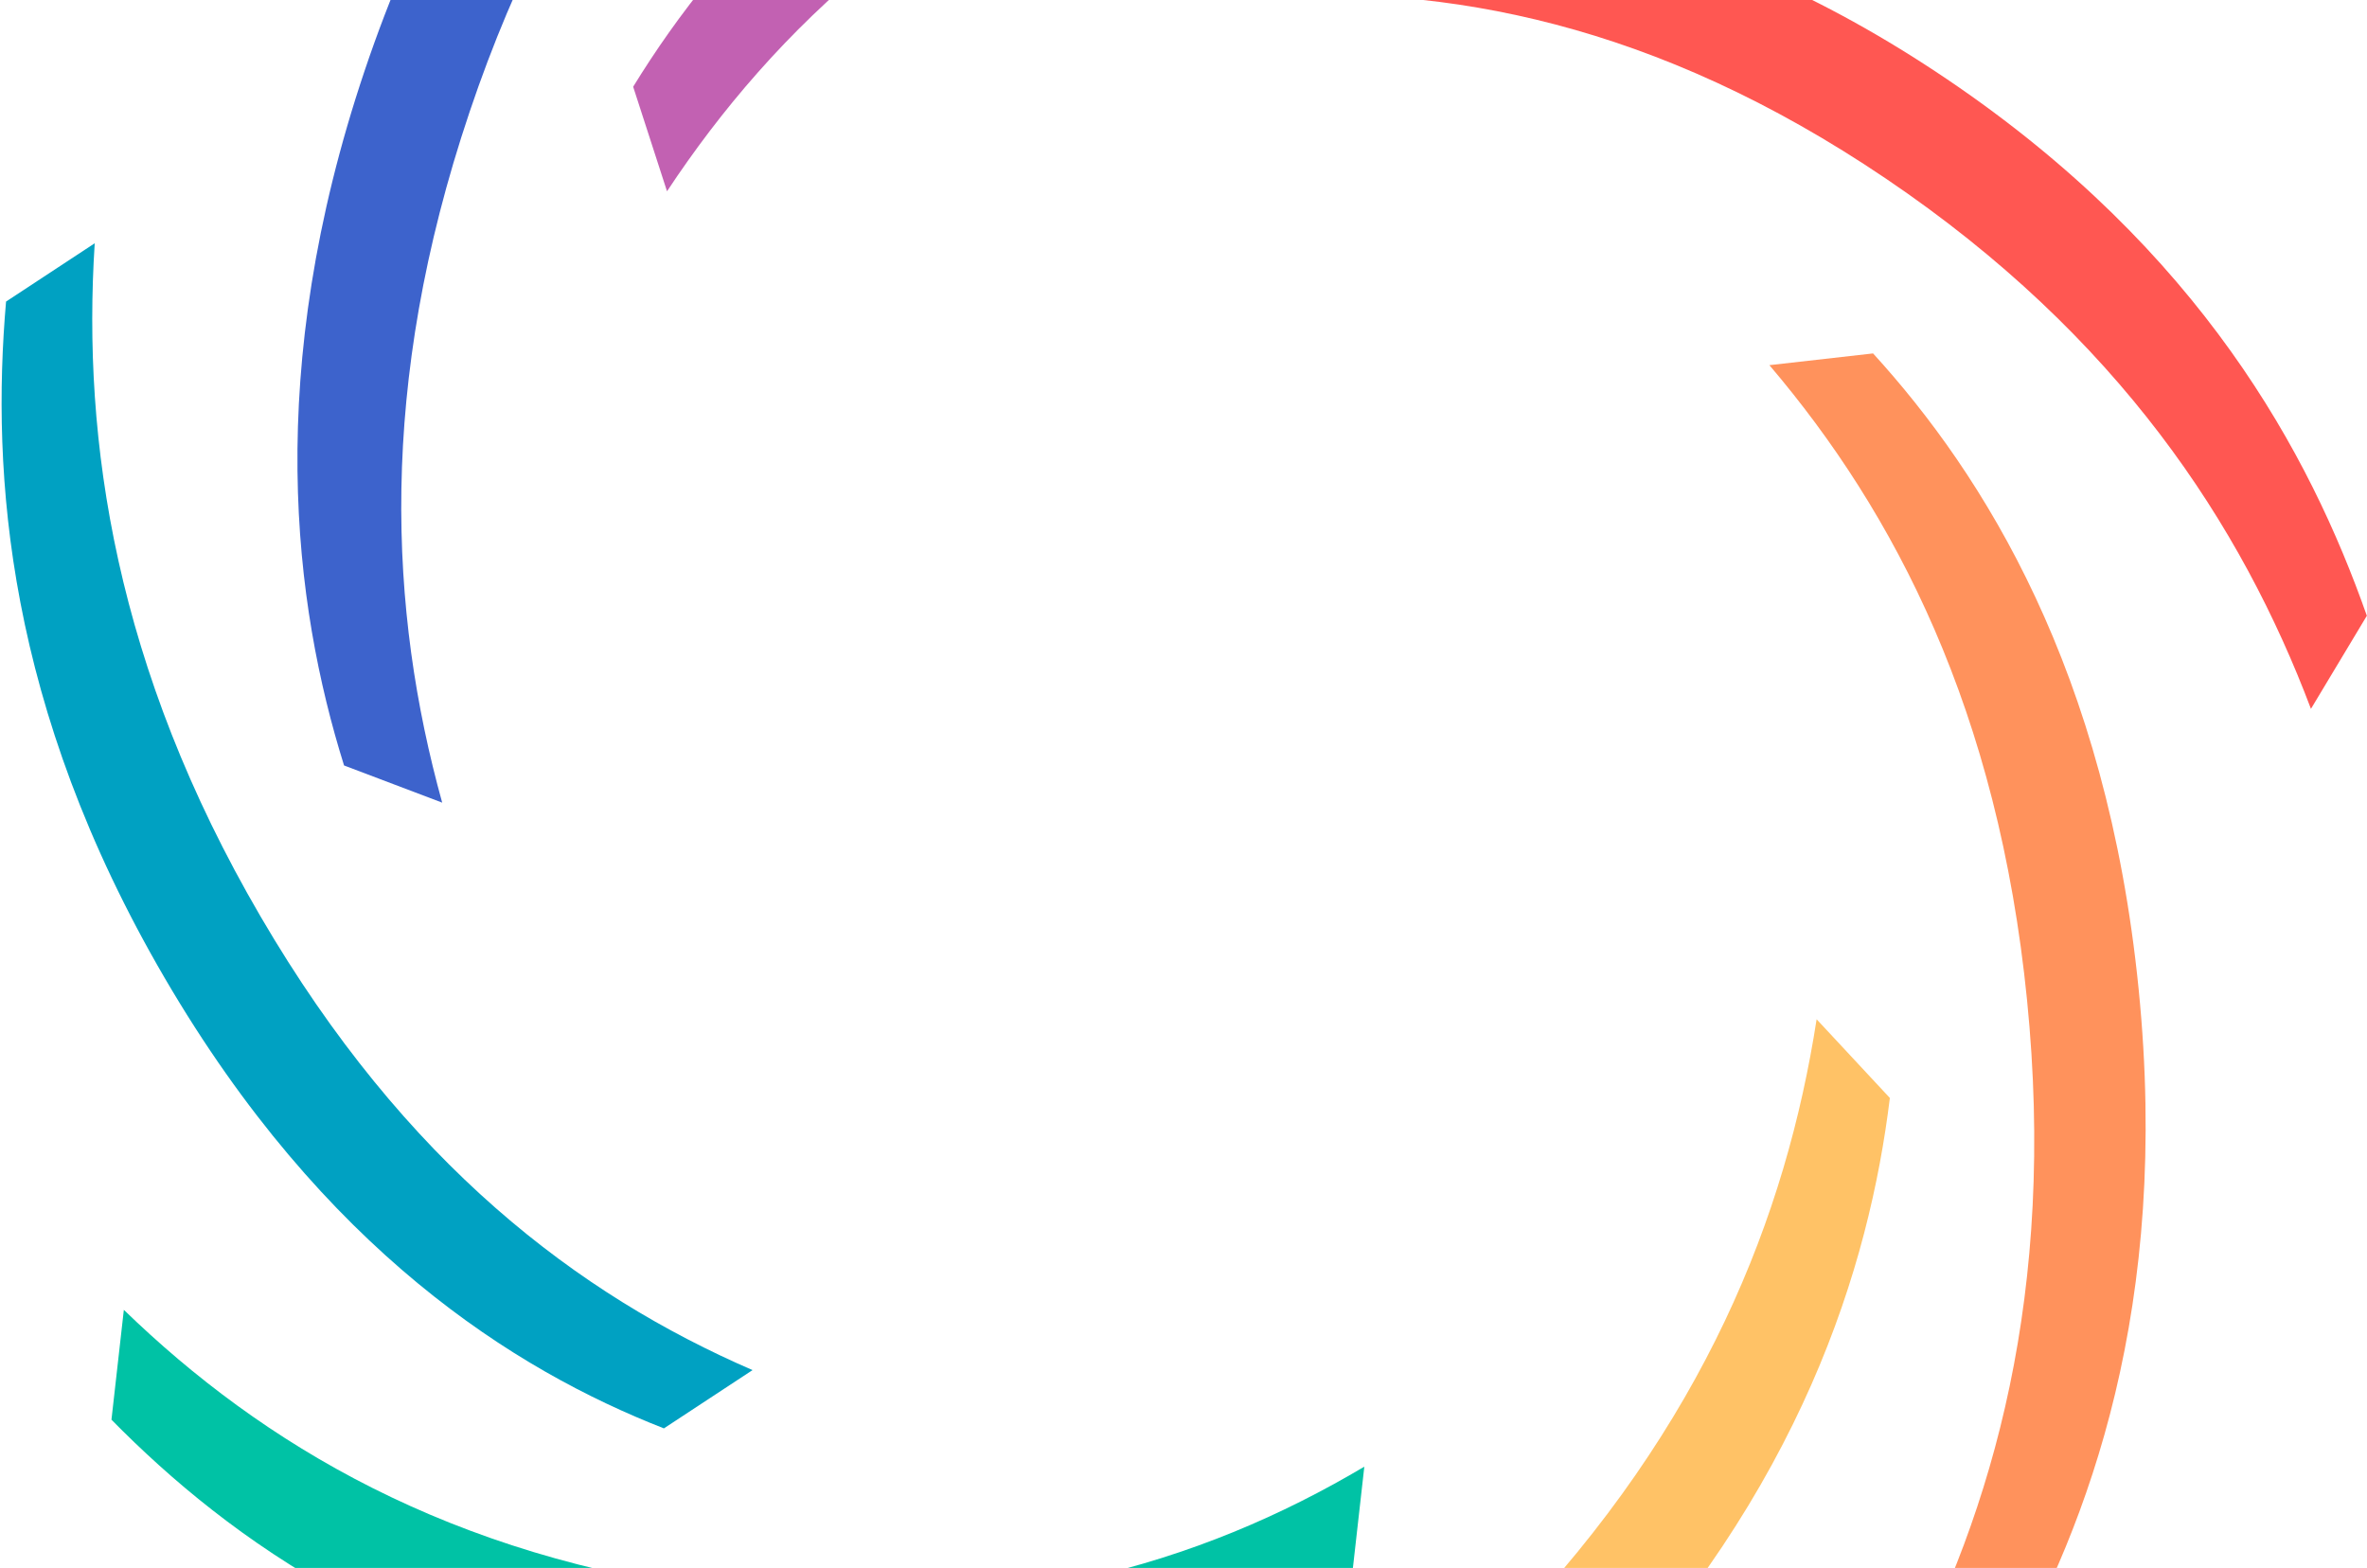
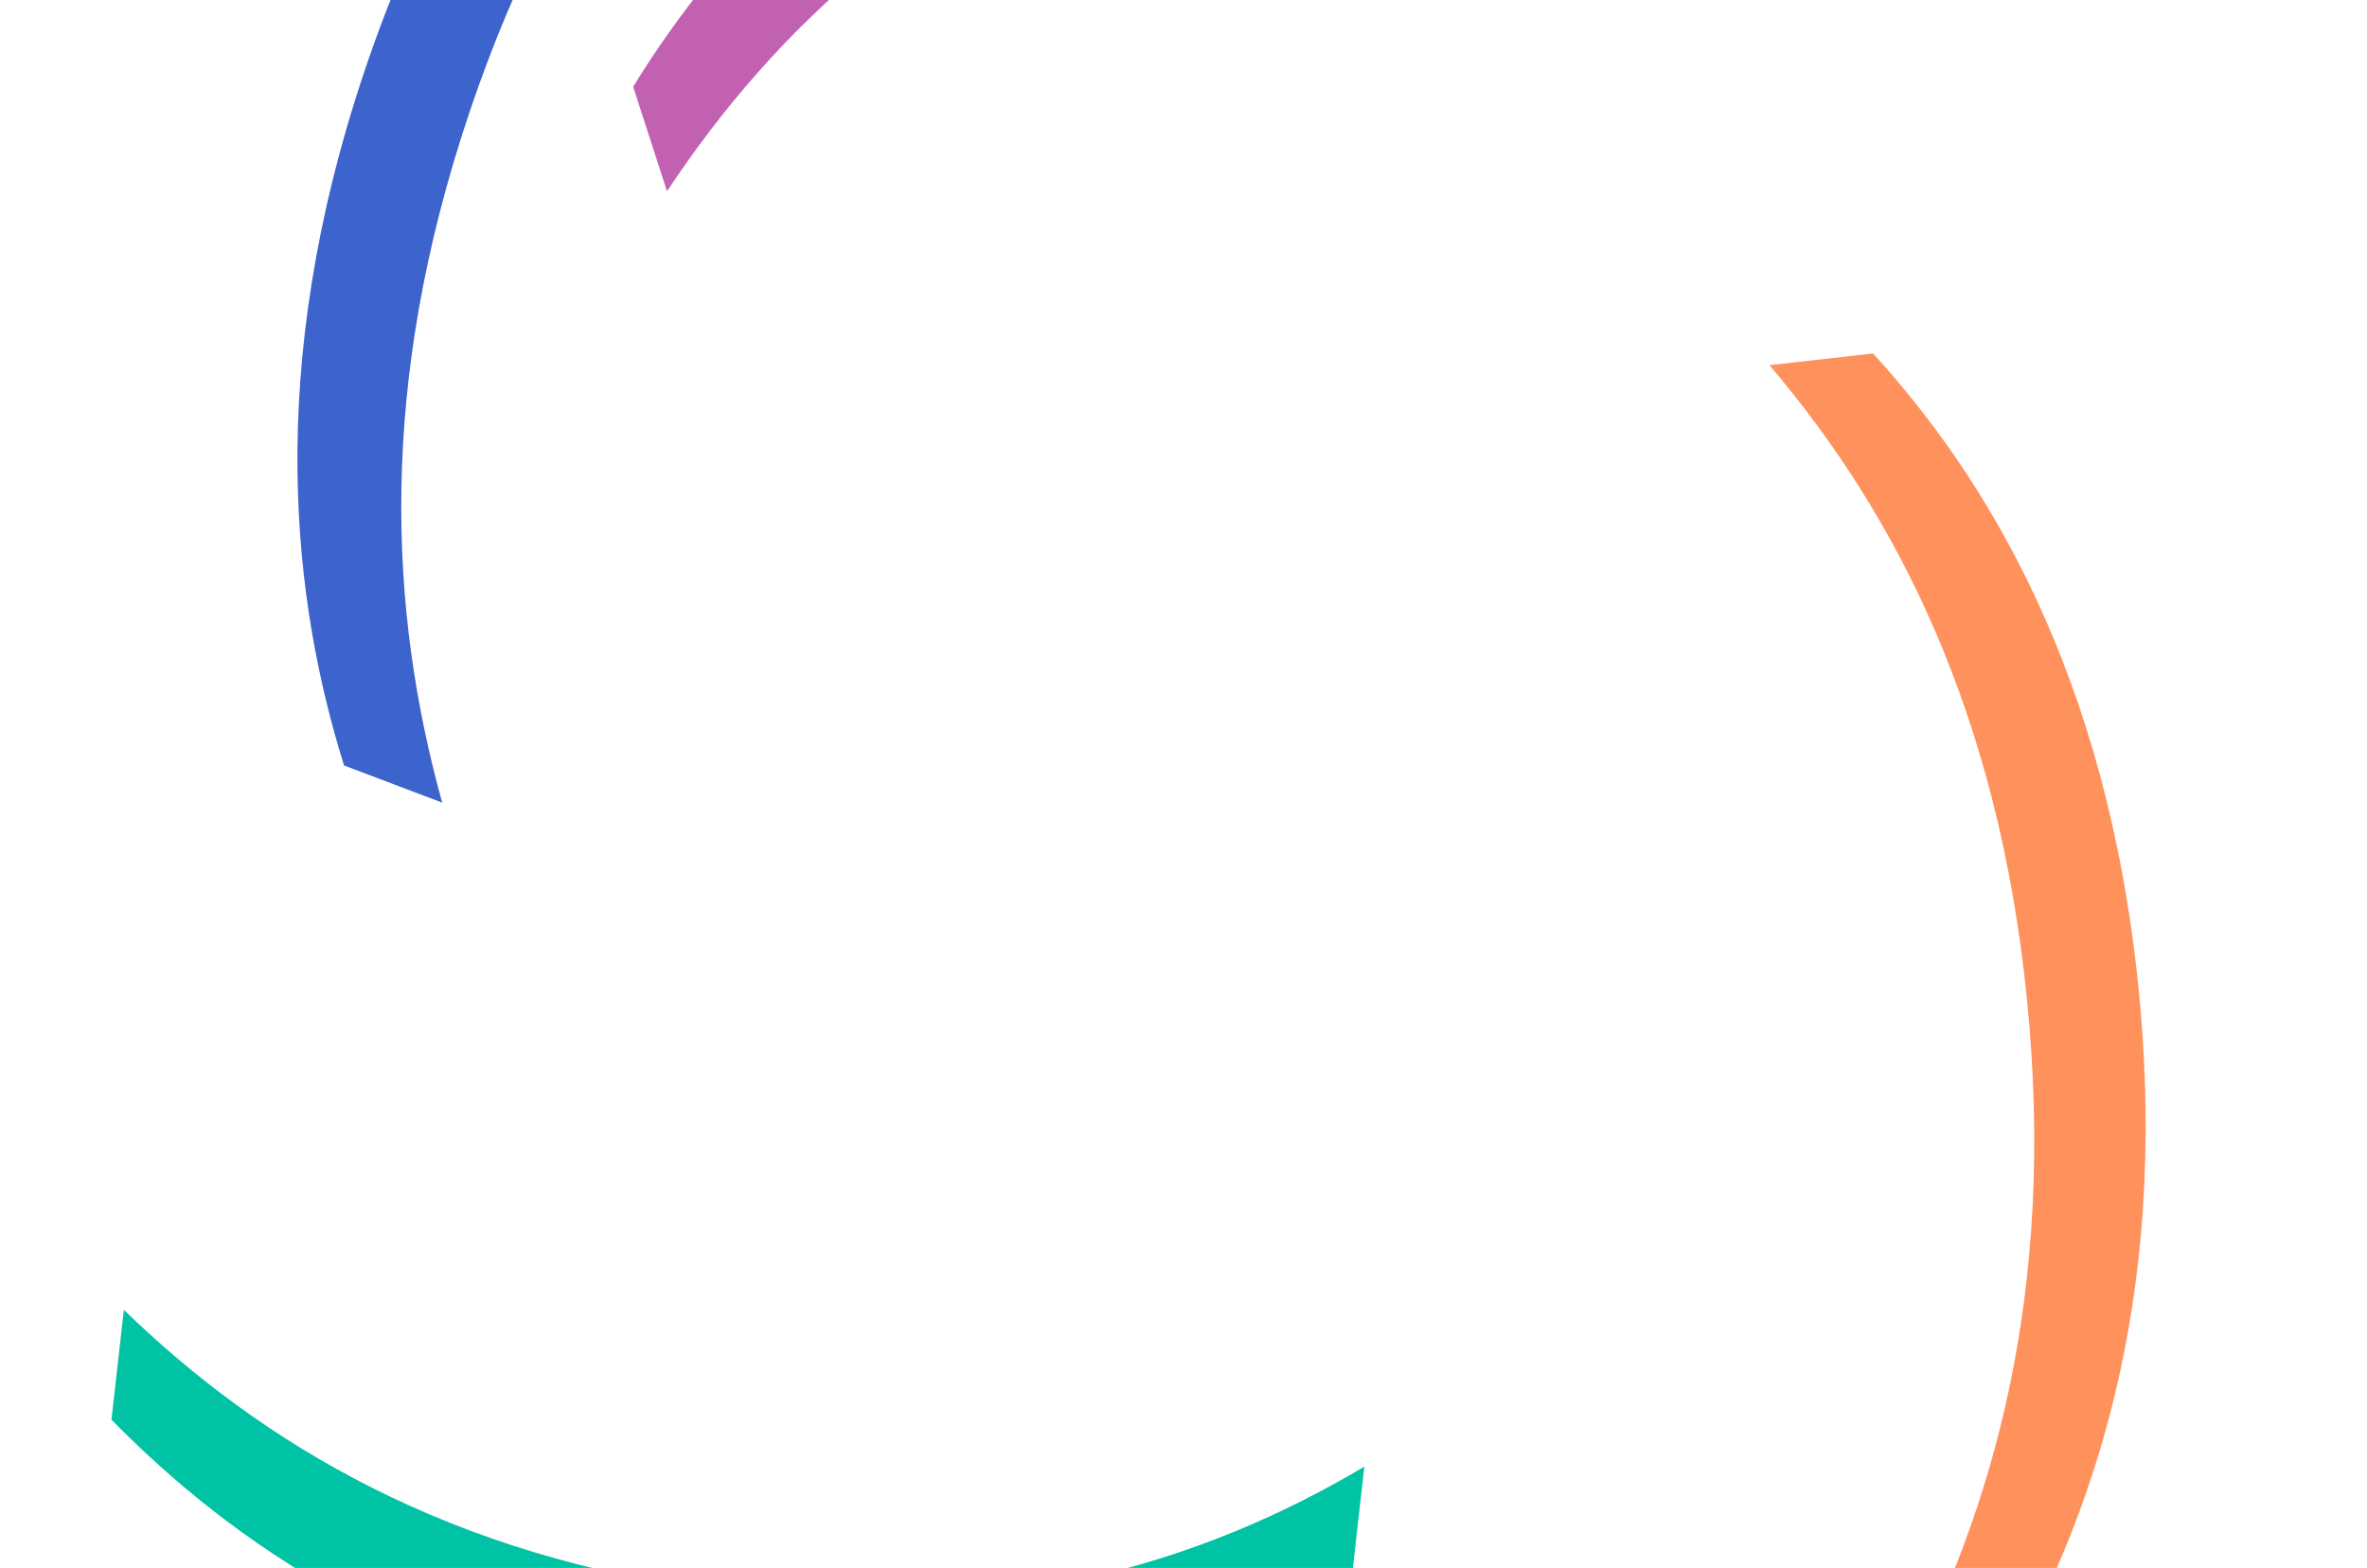
<svg xmlns="http://www.w3.org/2000/svg" width="1087" height="720" viewBox="0 0 1087 720" fill="none">
-   <path d="M1061.28 325.567C1029.4 241.104 973.02 154.33 866.128 82.062C759.902 10.242 663.476 -7.151 577.455 -1.567L603.165 -44.377C676.059 -51.757 777.385 -42.579 894.318 36.492C1010.65 115.179 1060.73 208.307 1086.93 282.758L1061.22 325.567H1061.28Z" fill="#FF5752" />
  <path d="M848.997 -109.52C766.908 -135.706 667.76 -143.087 547.923 -99.443C428.751 -56.121 355.797 13.003 306.313 87.839L290.767 39.831C330.753 -25.249 400.683 -103.551 531.892 -151.302C662.436 -198.733 762.25 -182.174 833.45 -157.528L848.937 -109.52H848.997Z" fill="#C261B2" />
  <path d="M395.98 -204.635C325.506 -152.84 258.298 -75.244 215.65 51.386C173.245 177.311 178.75 280.836 203.068 368.573L158 351.501C134.953 277.756 120.858 170.893 167.498 32.325C213.896 -105.538 288.363 -177.999 350.913 -221.707L395.98 -204.635Z" fill="#3D63CC" />
-   <path d="M43.492 111.781C37.685 202.534 52.989 306.701 119.713 420.945C186.074 534.611 265.804 594.621 345.595 629.15L304.883 655.914C236.163 629.022 148.629 574.082 75.614 449.056C2.962 324.608 -4.056 217.617 2.78 138.481L43.492 111.717V111.781Z" fill="#00A1C2" />
  <path d="M56.874 601.486C120.15 662.844 206.413 715.152 332.239 731.005C457.338 746.858 551.345 718.105 626.538 673.498L620.851 723.945C558.18 764.187 463.146 802.504 325.463 785.11C188.446 767.781 105.268 706.873 51.188 651.933L56.874 601.486Z" fill="#00C2A5" />
-   <path d="M426.041 895.695C510.731 881.447 603.044 842.488 693.179 748.013C782.829 654.115 820.275 558.227 834.249 468.052L867.883 504.186C858.446 581.204 827.473 683.959 728.809 787.356C630.629 890.175 533.9 921.239 459.675 931.829L426.041 895.695Z" fill="#FFC266" />
  <path d="M873.117 772.918C915.462 693.781 944.257 592.952 930.888 459.261C917.58 326.341 870.274 235.523 812.563 167.683L860.172 162.292C911.107 218.13 967.486 307.92 982.126 454.191C996.705 599.755 959.259 699.365 920.786 767.526L873.178 772.853L873.117 772.918Z" fill="#FF925C" />
</svg>